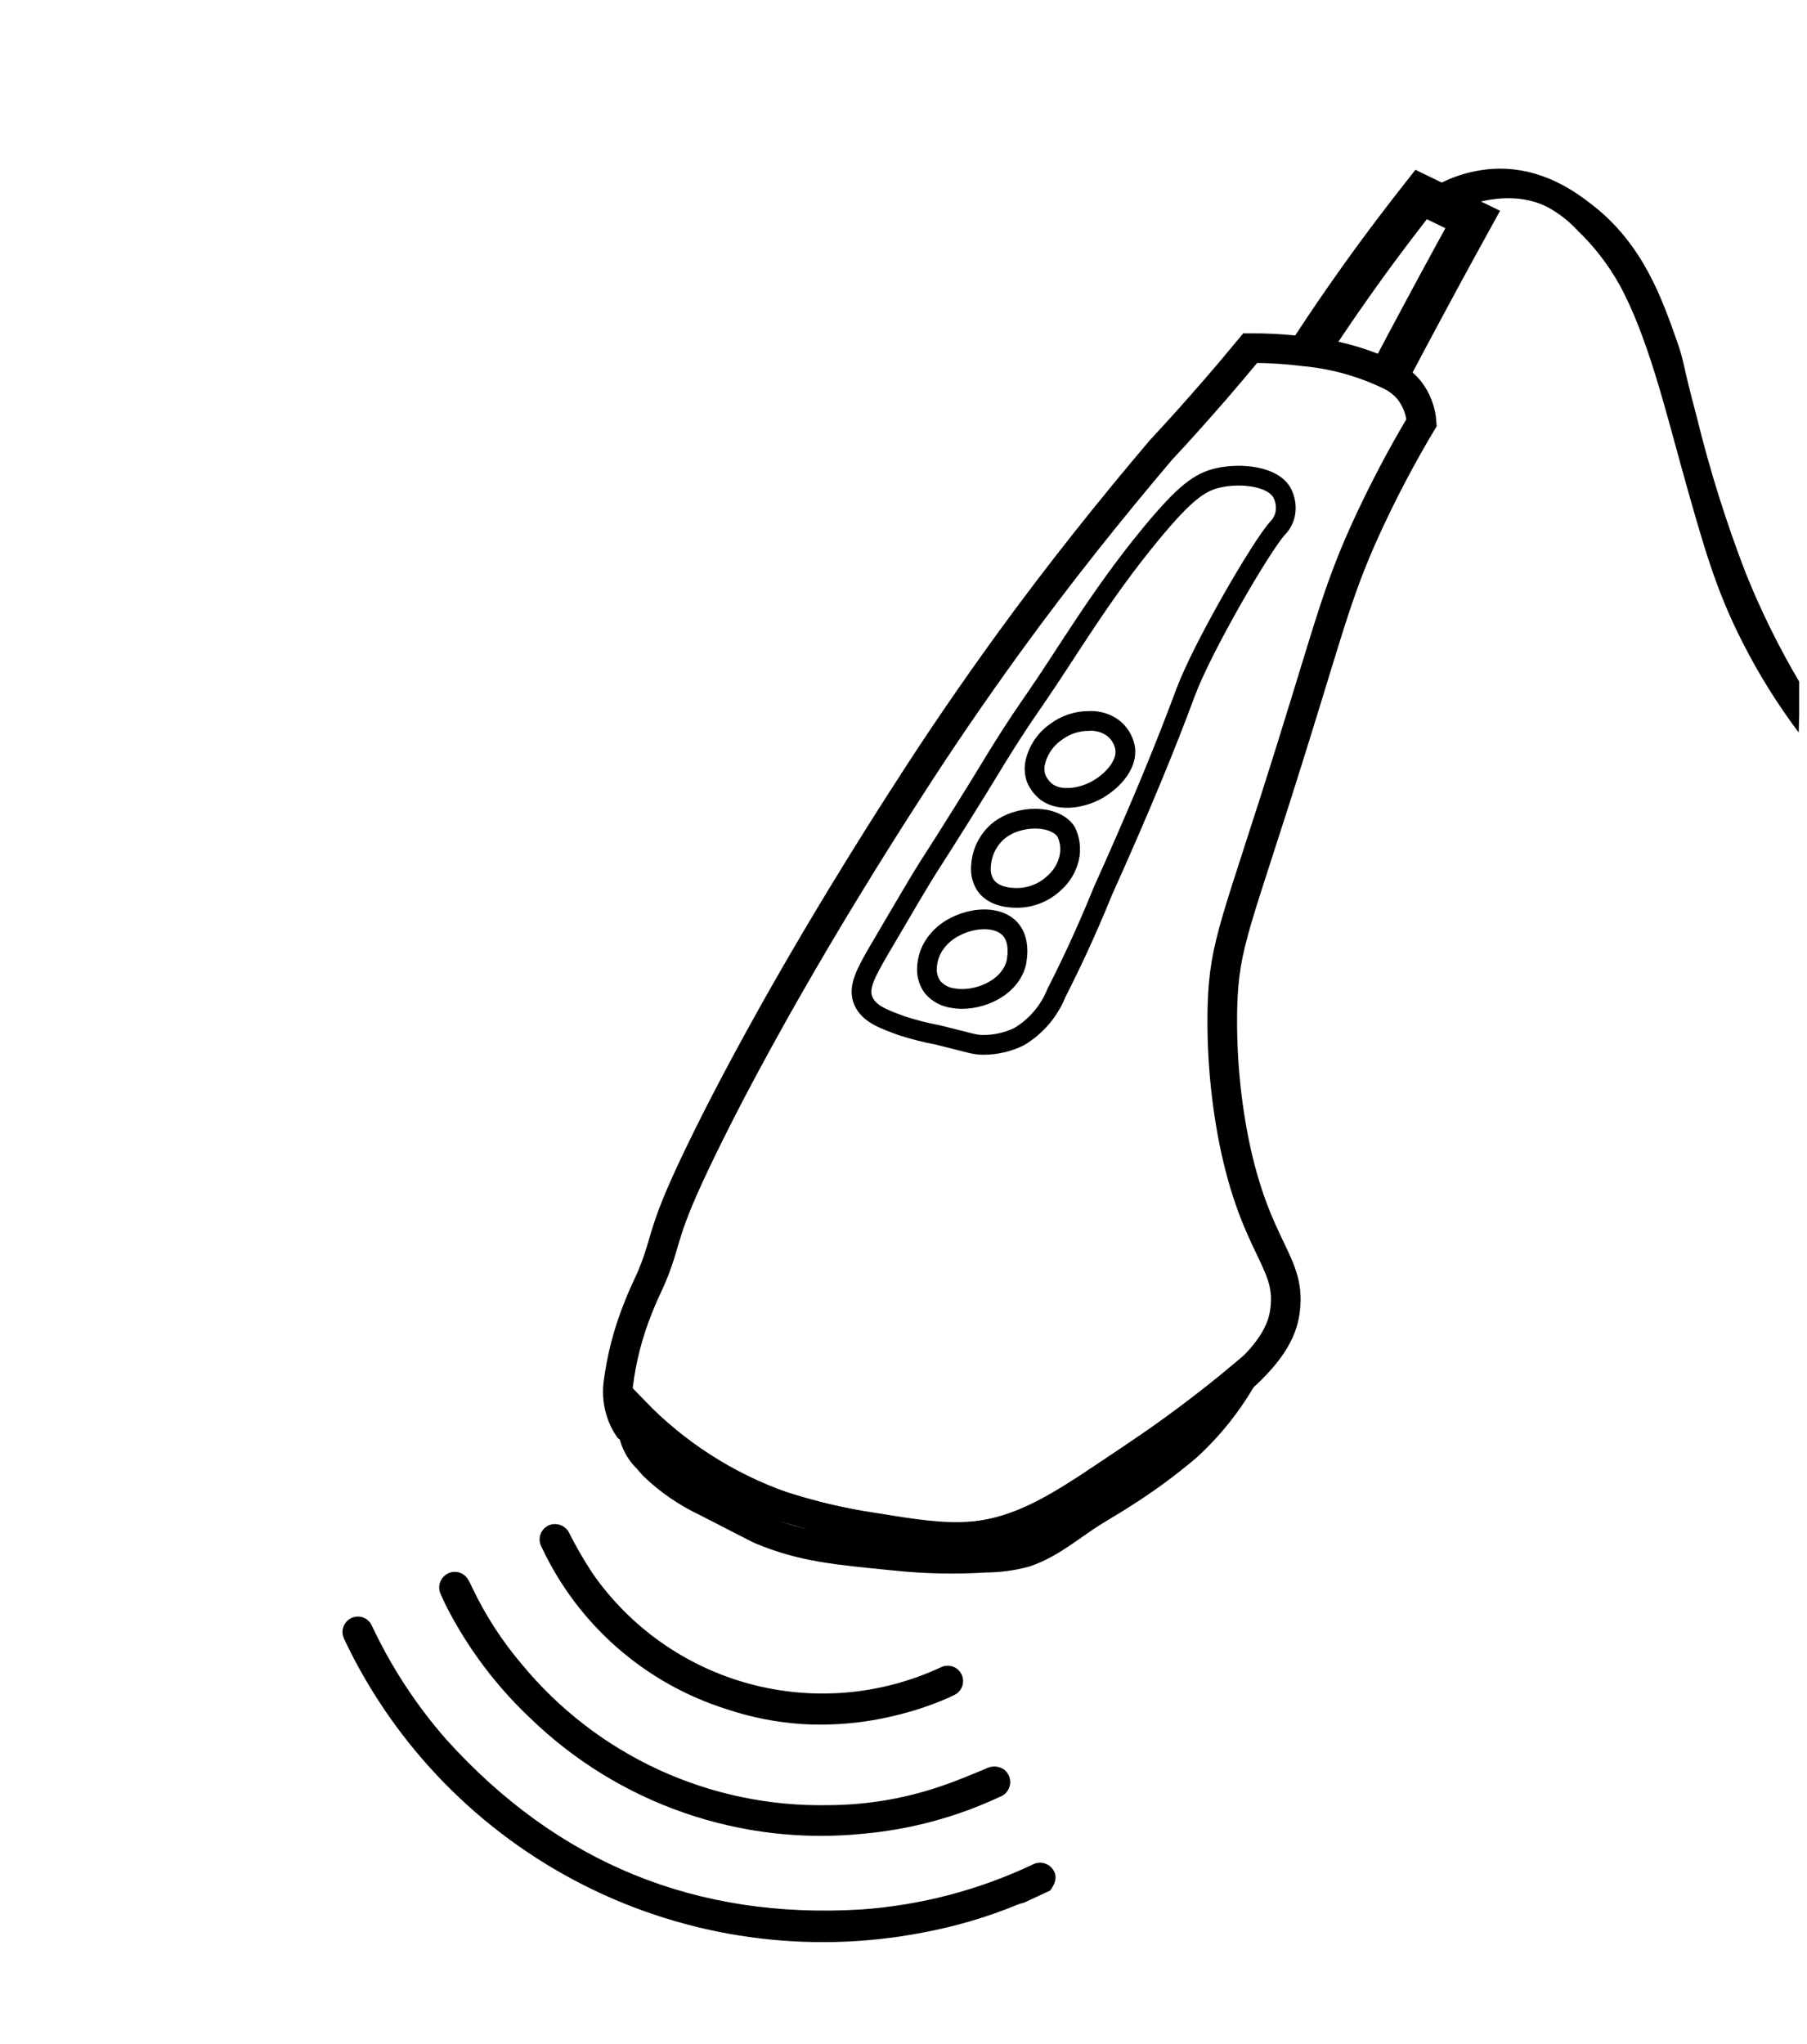
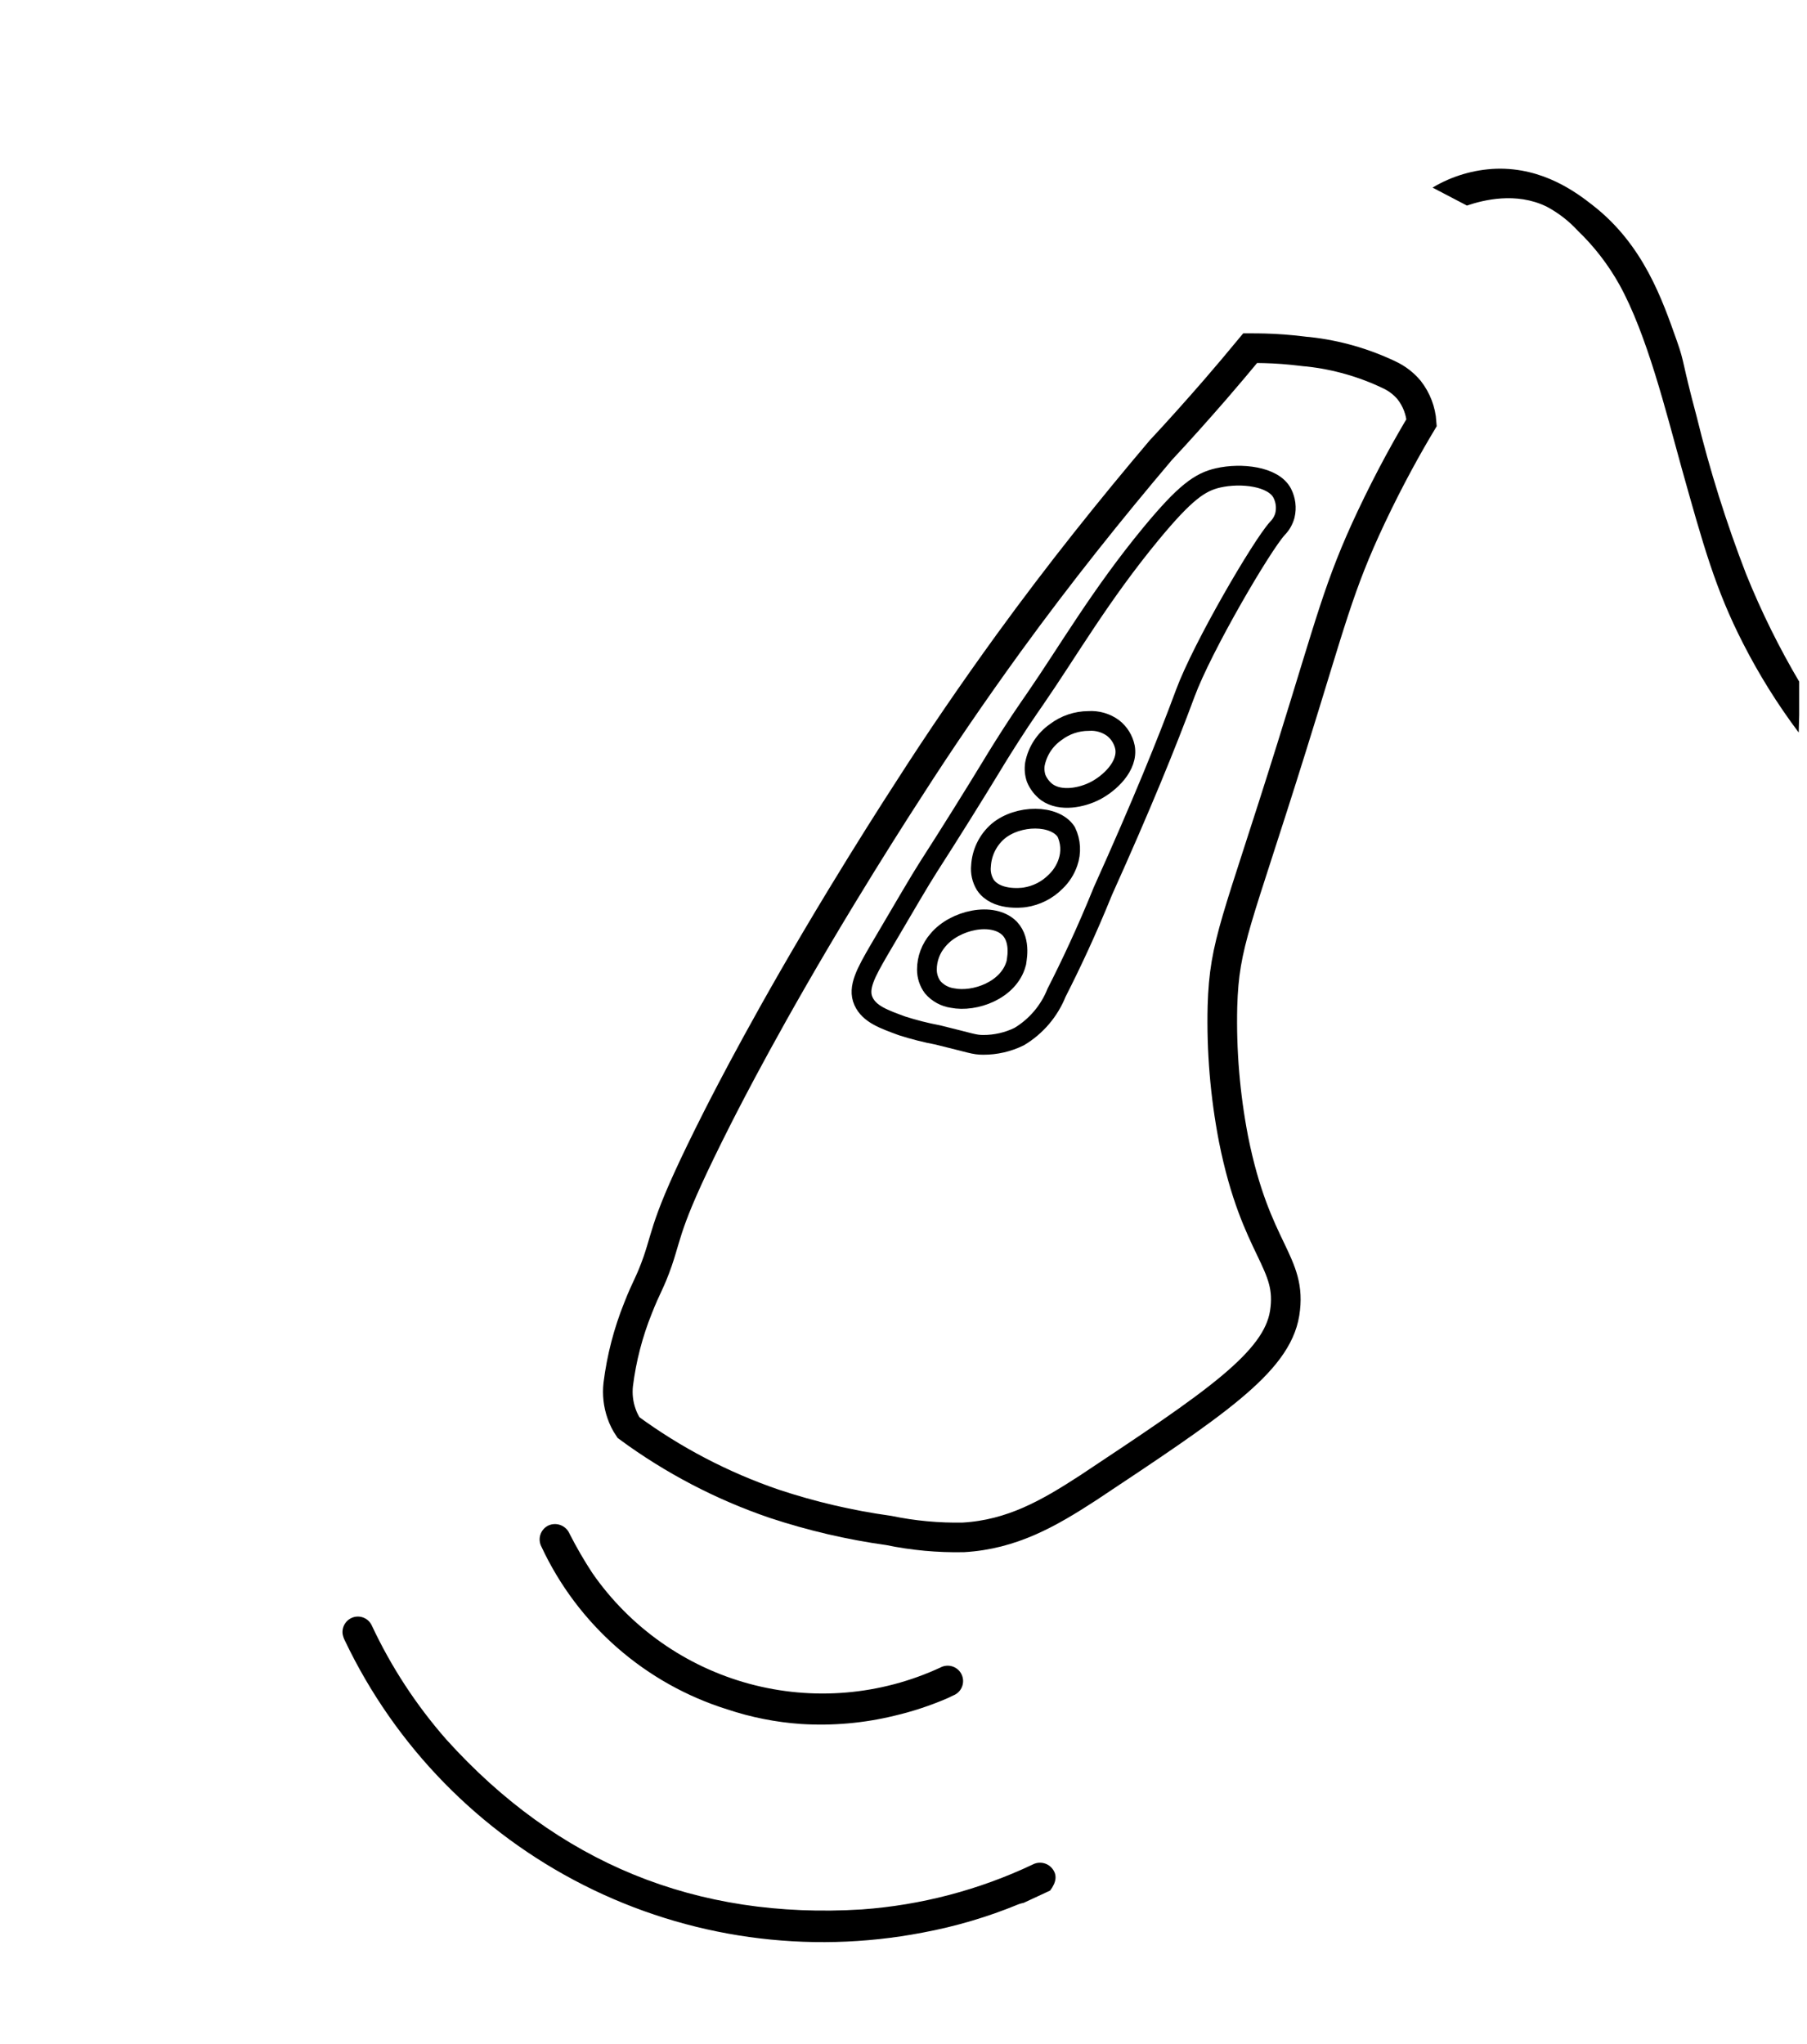
<svg xmlns="http://www.w3.org/2000/svg" width="183" height="207" viewBox="0 0 183 207" fill="none">
  <g clip-path="url(#clip0_224_5)">
    <path d="M106.35 191.47C107 190.6 107.07 189.88 106.57 189.25C106.338 188.957 106.01 188.756 105.644 188.681C105.279 188.606 104.898 188.662 104.57 188.84C99.14 191.408 93.281 192.948 87.29 193.38C70.51 194.42 56.477 188.68 45.19 176.16C42.145 172.687 39.607 168.802 37.65 164.62C37.495 164.285 37.225 164.016 36.89 163.862C36.554 163.708 36.175 163.679 35.82 163.78C35.458 163.884 35.145 164.116 34.94 164.431C34.734 164.747 34.649 165.126 34.7 165.5C34.743 165.722 34.817 165.938 34.92 166.14C40.022 176.852 48.534 185.57 59.123 190.924C69.711 196.279 81.778 197.969 93.43 195.73C96.768 195.111 100.032 194.146 103.17 192.85C103.337 192.792 103.507 192.746 103.68 192.71L106.35 191.47Z" fill="black" />
-     <path d="M45.2 162.68C47.362 166.911 50.234 170.74 53.69 174C58.136 178.309 63.473 181.591 69.325 183.612C75.177 185.634 81.402 186.347 87.56 185.7C92.288 185.261 96.906 184.01 101.21 182C101.486 181.909 101.732 181.744 101.922 181.523C102.111 181.302 102.237 181.034 102.285 180.747C102.334 180.46 102.303 180.165 102.196 179.894C102.089 179.624 101.911 179.387 101.68 179.21C101.417 179.031 101.111 178.927 100.794 178.909C100.476 178.891 100.16 178.961 99.88 179.11C98.43 179.7 97 180.32 95.53 180.82C91.797 182.127 87.874 182.803 83.92 182.82C77.99 182.942 72.109 181.718 66.721 179.239C61.332 176.76 56.576 173.092 52.81 168.51C50.814 166.155 49.133 163.55 47.81 160.76C47.694 160.492 47.561 160.231 47.41 159.98C47.208 159.622 46.872 159.359 46.477 159.249C46.081 159.138 45.658 159.189 45.3 159.39C44.947 159.584 44.681 159.905 44.556 160.287C44.431 160.67 44.458 161.086 44.63 161.45C44.79 161.84 45 162.26 45.2 162.68Z" fill="black" />
    <path d="M95.93 172L96.54 171.71C96.738 171.633 96.919 171.516 97.07 171.366C97.222 171.217 97.341 171.038 97.421 170.841C97.501 170.644 97.54 170.432 97.535 170.22C97.53 170.007 97.482 169.797 97.393 169.604C97.304 169.411 97.177 169.238 97.019 169.095C96.86 168.953 96.675 168.845 96.473 168.777C96.271 168.709 96.058 168.683 95.846 168.701C95.634 168.718 95.427 168.779 95.24 168.88C89.181 171.69 82.326 172.274 75.879 170.527C69.433 168.78 63.81 164.815 60 159.33C59.153 158.04 58.378 156.705 57.68 155.33C57.595 155.132 57.472 154.954 57.318 154.805C57.163 154.656 56.98 154.539 56.78 154.462C56.579 154.384 56.366 154.348 56.151 154.354C55.936 154.361 55.725 154.41 55.53 154.5C55.34 154.593 55.17 154.723 55.032 154.884C54.893 155.044 54.788 155.23 54.724 155.432C54.659 155.634 54.636 155.847 54.656 156.058C54.676 156.269 54.739 156.473 54.84 156.66C56.658 160.561 59.27 164.039 62.509 166.874C65.748 169.708 69.542 171.835 73.65 173.12C76.07 173.927 78.584 174.425 81.13 174.6C84.311 174.8 87.504 174.517 90.6 173.76C92.425 173.331 94.208 172.742 95.93 172Z" fill="black" />
    <path d="M145.08 18.999C147.035 17.83 149.254 17.173 151.53 17.089C156.31 16.949 159.71 19.539 161.34 20.819C166.45 24.819 168.34 30.339 169.83 34.549C170.64 36.849 170.29 36.459 171.83 42.209C173.153 47.618 174.823 52.936 176.83 58.129C178.371 61.949 180.2 65.646 182.3 69.189L182.16 74.189C180.019 71.338 178.129 68.307 176.51 65.129C173.73 59.689 172.51 55.279 170.3 47.389C168.72 41.689 166.79 33.849 163.99 28.809C162.867 26.799 161.451 24.965 159.79 23.369C158.88 22.379 157.808 21.55 156.62 20.919C153.53 19.419 150.21 20.259 148.56 20.819L145.08 18.999Z" fill="black" />
-     <path d="M64.2 142.889C63.983 143.752 64 144.658 64.249 145.512C64.499 146.367 64.972 147.139 65.62 147.749C65.62 147.749 65.91 148.109 66.21 148.429C67.773 149.931 69.57 151.167 71.53 152.089C77.28 155.029 76.74 154.789 77.31 155.019C81.31 156.649 84.55 156.969 90.61 157.559C93.666 157.885 96.743 157.952 99.81 157.759C101.161 157.751 102.505 157.57 103.81 157.219C106.48 156.319 108.59 154.399 110.81 153.039C113.03 151.679 112.62 151.959 113.5 151.389C115.817 149.936 118.029 148.322 120.12 146.559C122.431 144.459 124.39 142.001 125.92 139.279C121.92 142.619 118.37 145.179 115.77 146.959C107.82 152.409 103.77 155.169 98.5 155.589C95.42 155.839 92.5 155.359 88.5 154.709C85.351 154.254 82.246 153.532 79.22 152.549C73.531 150.539 68.389 147.232 64.2 142.889Z" stroke="black" stroke-width="3" stroke-miterlimit="10" />
    <path d="M63.65 144.58C68.151 147.891 73.132 150.495 78.42 152.3C82.19 153.55 86.066 154.454 90 155C92.489 155.516 95.028 155.751 97.57 155.7C102.49 155.41 106.2 153.28 110.17 150.7C122.94 142.22 129.3 138 130.1 133C130.93 127.77 127.2 126.79 124.92 115.35C124.067 110.923 123.691 106.417 123.8 101.91C123.99 95.44 125.25 93.5 130.8 75.71C134.8 62.91 135.57 59.37 138.86 52.39C140.79 48.3 142.64 45.02 143.97 42.8C143.889 41.602 143.45 40.456 142.71 39.51C142.164 38.856 141.481 38.331 140.71 37.97C138.131 36.735 135.362 35.944 132.52 35.63C132.28 35.63 131.27 35.47 129.92 35.37C128.57 35.27 127.46 35.26 126.61 35.26C125.47 36.64 124.3 38.03 123.08 39.44C121.22 41.58 119.38 43.64 117.55 45.6C112.55 51.5 107.33 58 102.16 65.12C98.513 70.153 95.153 75.07 92.08 79.87C90.36 82.52 88 86.24 85.26 90.75C77.97 102.75 73.72 111.11 72.7 113.11C67.4 123.58 67.7 124.53 66.61 127.72C65.82 129.98 65.49 130.24 64.61 132.49C63.614 134.966 62.941 137.561 62.61 140.21C62.499 141.202 62.611 142.207 62.94 143.15C63.111 143.656 63.35 144.137 63.65 144.58Z" stroke="black" stroke-width="3" stroke-miterlimit="10" />
    <path d="M103.32 73C101.88 75.18 100.87 76.84 100.49 77.47C98.779 80.29 96.079 84.62 94.029 87.8C93.159 89.16 91.79 91.51 89.029 96.21C87.71 98.49 86.84 100.03 87.439 101.38C88.04 102.73 89.579 103.24 91.359 103.9C92.549 104.281 93.762 104.588 94.99 104.82C98.35 105.64 98.65 105.82 99.579 105.82C100.841 105.824 102.087 105.537 103.22 104.98C104.931 103.953 106.259 102.393 107 100.54C108.35 97.89 110 94.43 111.7 90.23C115.6 81.58 118.18 75.23 120.03 70.23C121.77 65.52 127.79 55.23 129.37 53.51C129.736 53.141 129.998 52.682 130.13 52.18C130.307 51.423 130.207 50.629 129.85 49.94C128.95 48.23 125.68 47.87 123.36 48.4C121.51 48.82 120.02 49.88 116.59 54.02C111.44 60.26 108.19 65.92 104.83 70.79C104.65 71.05 104.07 71.88 103.32 73Z" stroke="black" stroke-width="2" stroke-miterlimit="10" />
    <path d="M95 95.2C94.272 96.03 93.87 97.096 93.87 98.2C93.869 98.845 94.076 99.473 94.46 99.99C94.974 100.583 95.684 100.97 96.46 101.08C98.69 101.53 102.17 100.31 102.91 97.57C102.91 97.44 103.48 95.34 102.26 94.04C100.55 92.3 96.68 93.17 95 95.2Z" stroke="black" stroke-width="2" stroke-miterlimit="10" />
    <path d="M99.35 87.691C99.279 88.361 99.43 89.035 99.78 89.611C100.85 91.211 103.37 90.941 103.78 90.881C104.968 90.704 106.066 90.146 106.91 89.291C107.473 88.753 107.899 88.088 108.15 87.351C108.505 86.336 108.444 85.221 107.98 84.251C106.82 82.471 103.11 82.481 101.07 84.191C100.564 84.629 100.15 85.165 99.855 85.766C99.559 86.368 99.388 87.022 99.35 87.691Z" stroke="black" stroke-width="2" stroke-miterlimit="10" />
    <path d="M110.93 80.079C112.34 79.349 114.28 77.599 113.93 75.679C113.772 74.911 113.347 74.224 112.73 73.739C112.012 73.212 111.129 72.956 110.24 73.019C109.036 73.021 107.866 73.418 106.91 74.149C105.818 74.913 105.065 76.071 104.81 77.379C104.735 77.869 104.779 78.37 104.94 78.839C105.172 79.395 105.548 79.878 106.03 80.239C107.42 81.219 109.57 80.789 110.93 80.079Z" stroke="black" stroke-width="2" stroke-miterlimit="10" />
-     <path d="M140.68 37.939C142.834 33.853 145.034 29.749 147.28 25.629C147.9 24.489 148.53 23.359 149.15 22.229L143.92 19.699C142.514 21.486 141.097 23.339 139.67 25.259C137.07 28.779 134.67 32.259 132.49 35.599" stroke="black" stroke-width="4" stroke-miterlimit="10" />
  </g>
  <defs>
    <clipPath id="clip0_224_5">
      <rect width="182.21" height="206.11" fill="white" />
    </clipPath>
  </defs>
</svg>